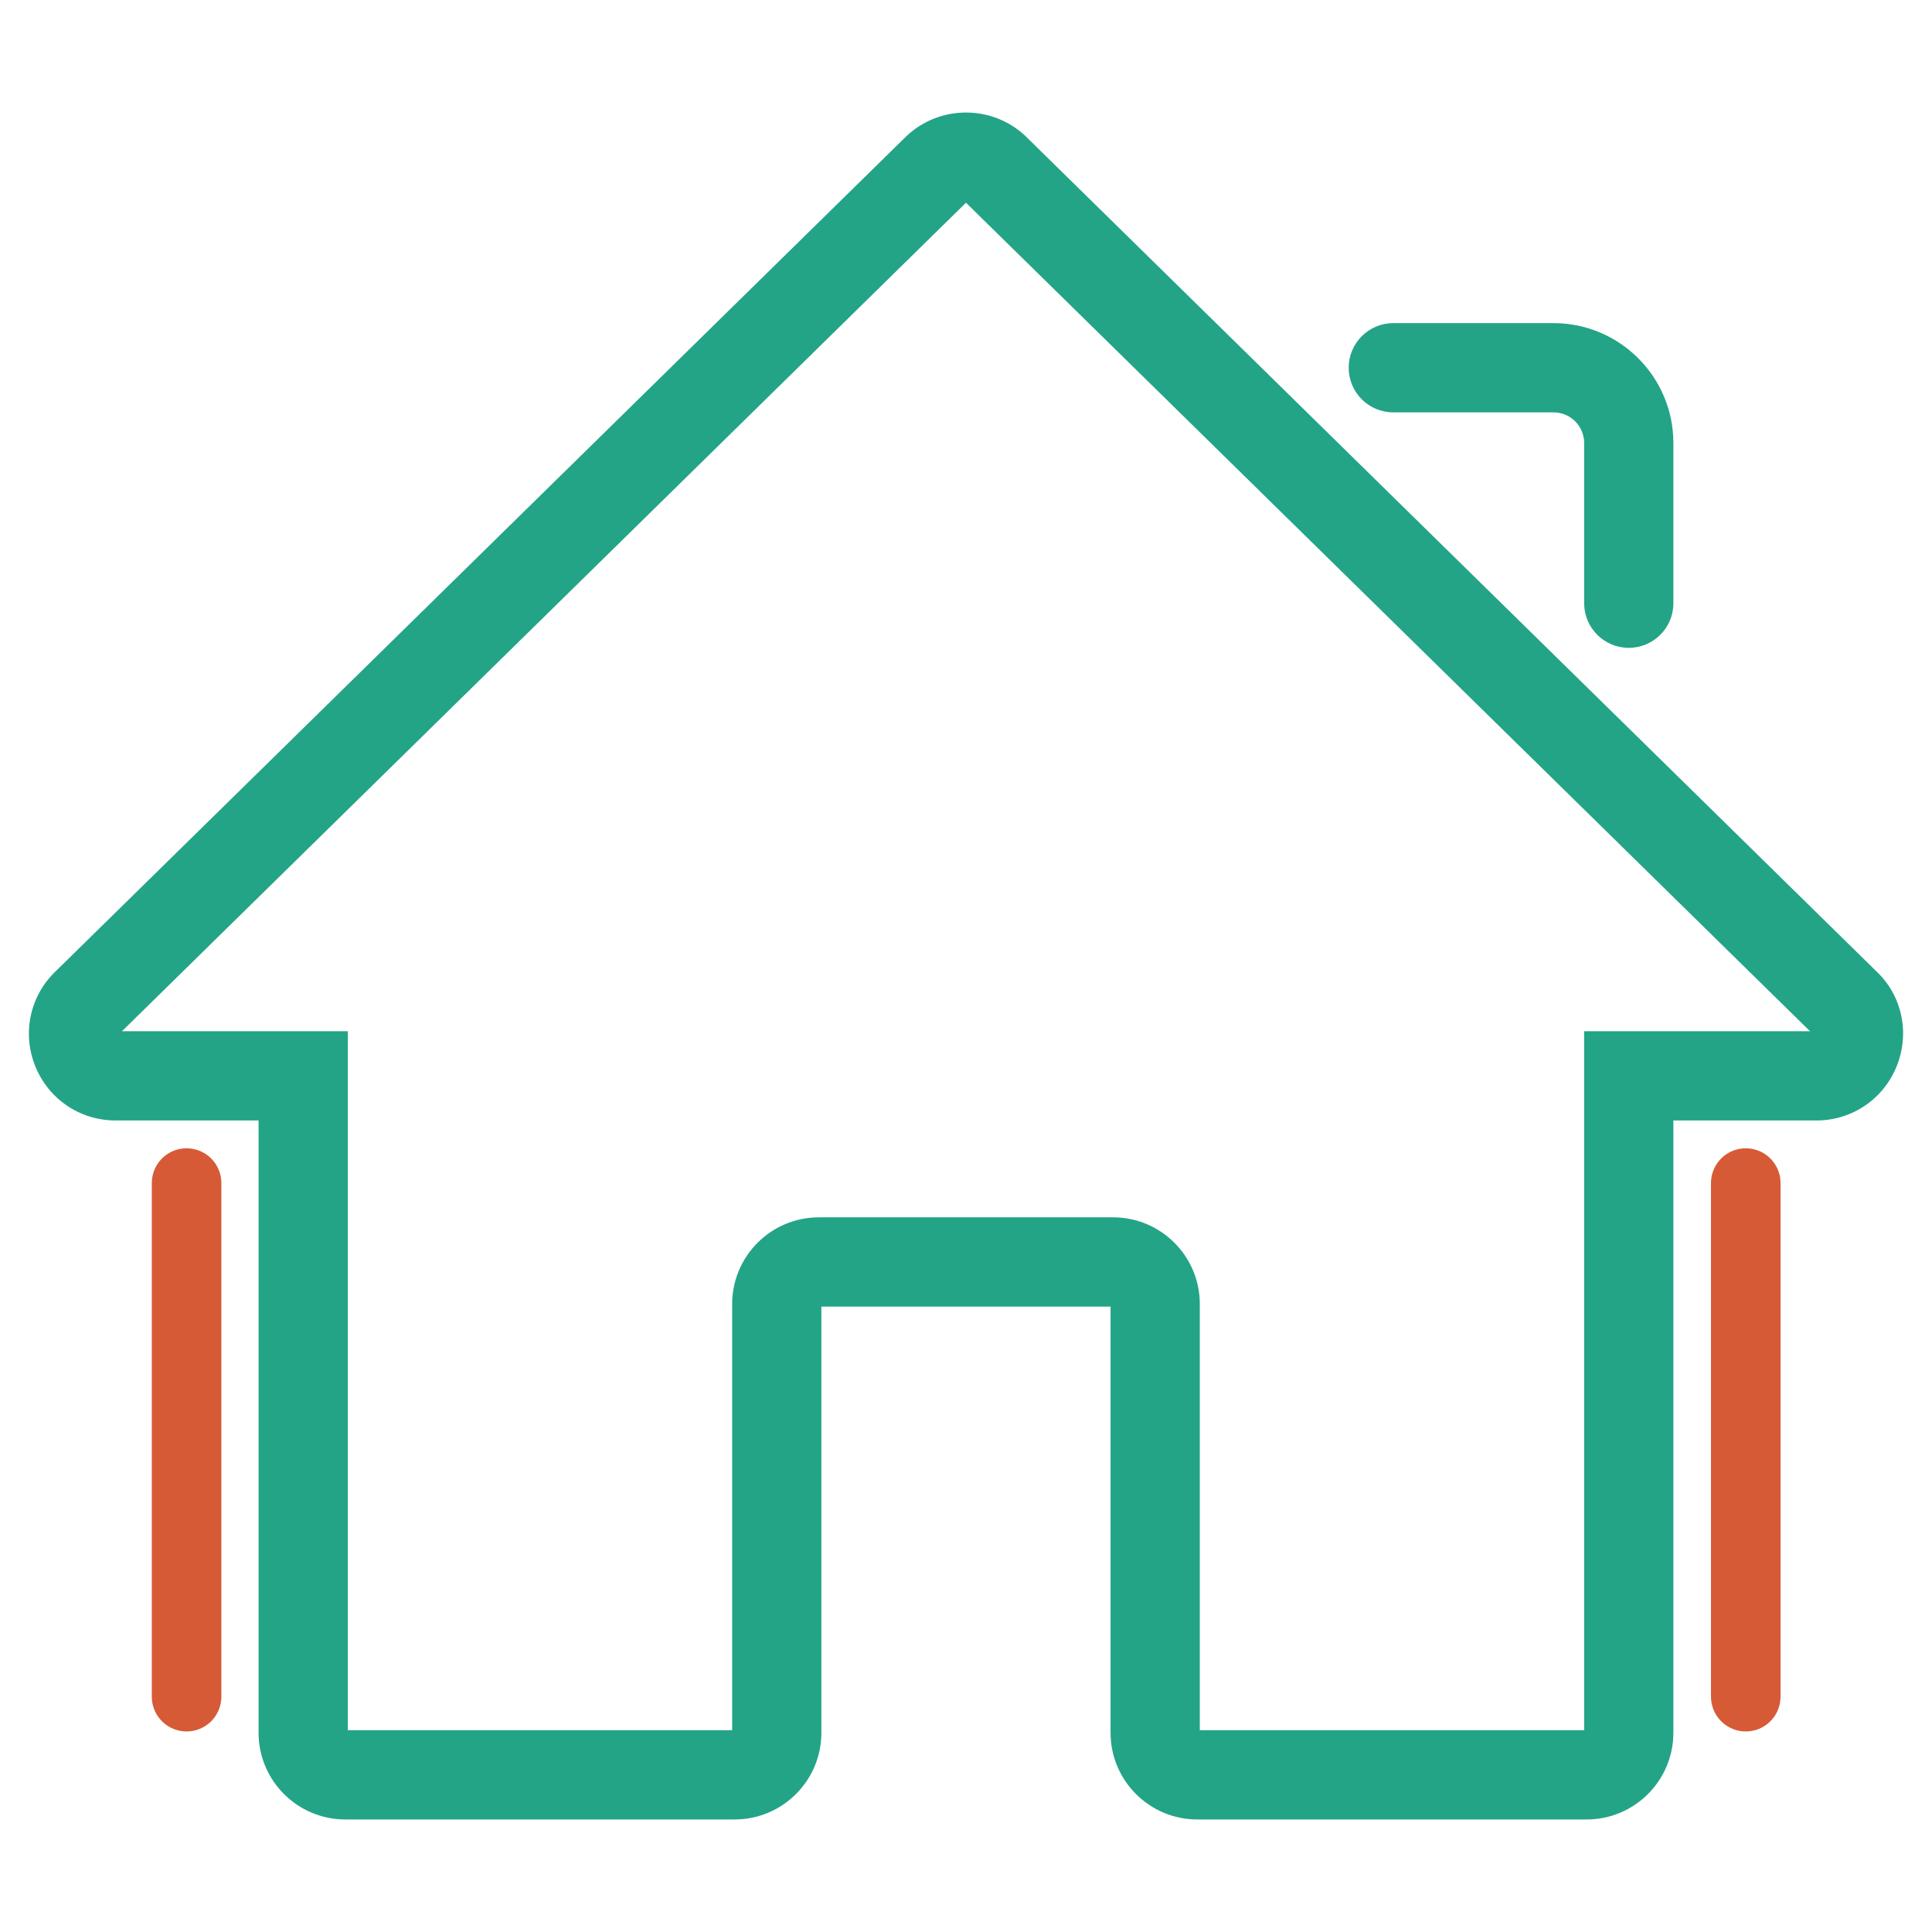
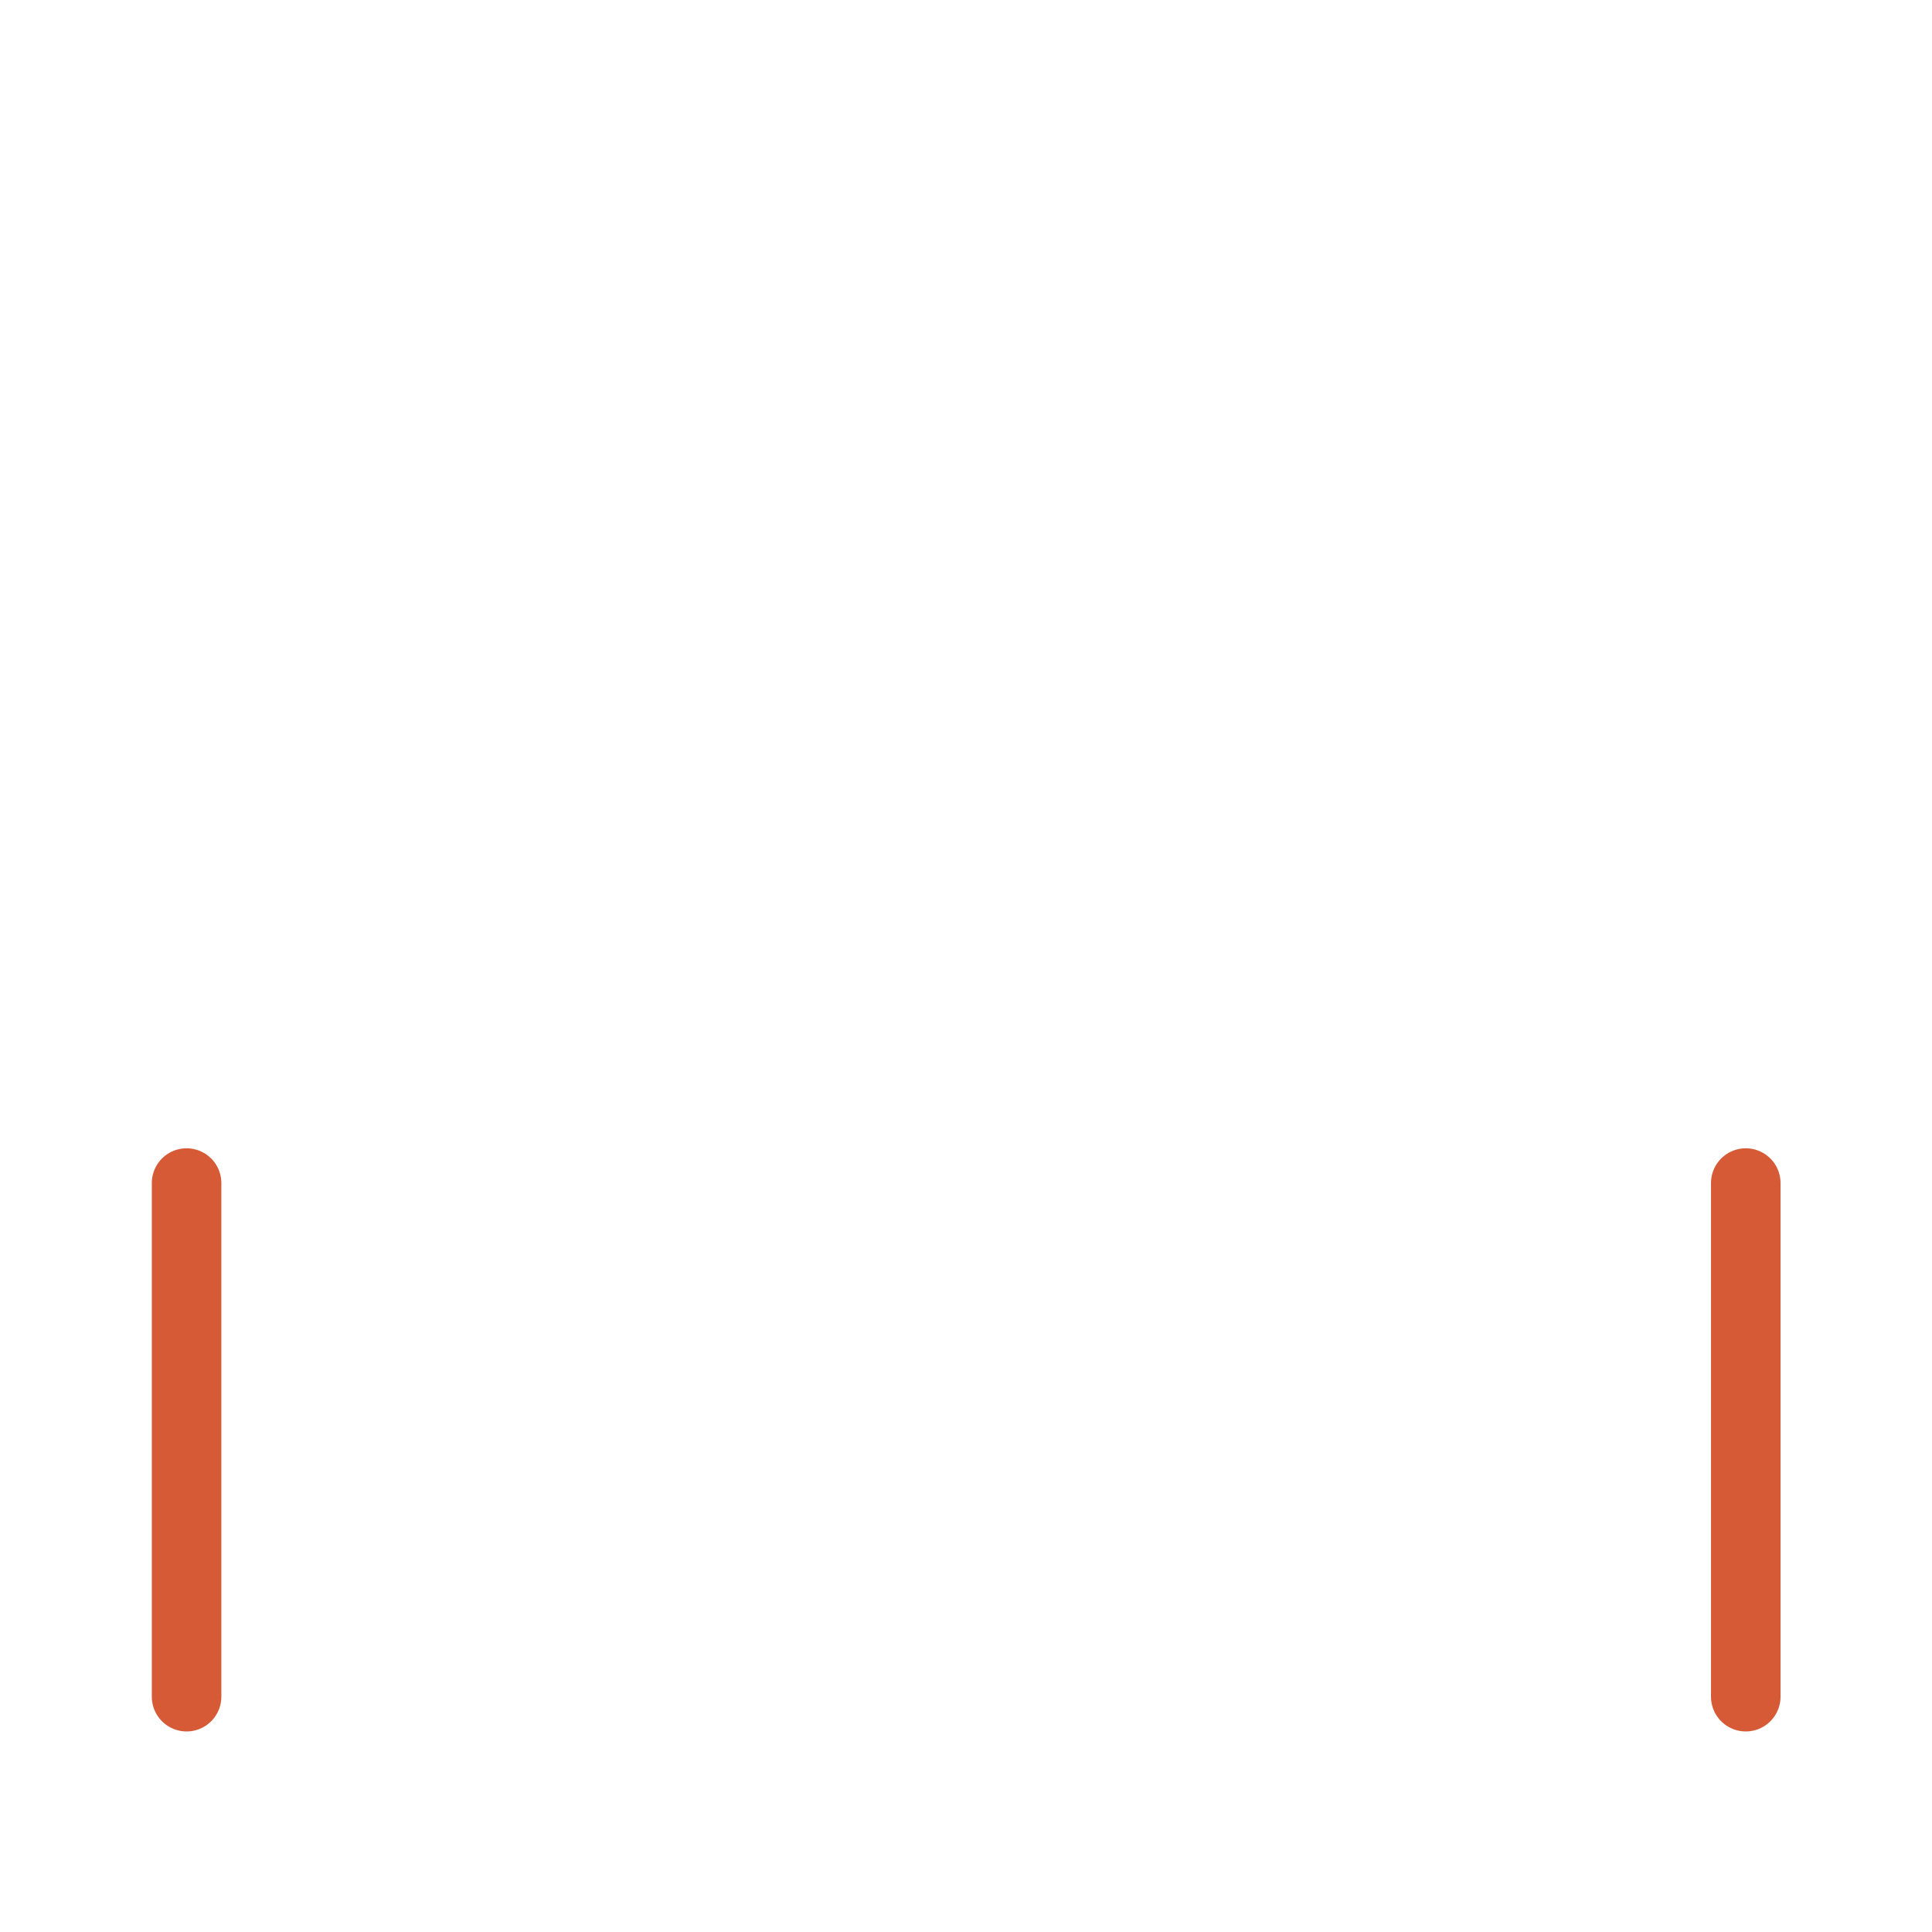
<svg xmlns="http://www.w3.org/2000/svg" id="Calque_1" data-name="Calque 1" viewBox="0 0 250 250">
  <defs>
    <style>
      .cls-1 {
        fill: #23a486;
        stroke-width: 0px;
      }

      .cls-2 {
        fill: none;
        stroke: #d75a37;
        stroke-linecap: round;
        stroke-miterlimit: 10;
        stroke-width: 9px;
      }
    </style>
  </defs>
  <g>
-     <path class="cls-1" d="M242.787,125.674L132.645,17.559c-4.289-3.997-11.005-3.995-15.294,0L7.317,125.571c-3.393,3.163-4.487,7.995-2.787,12.312,1.7,4.317,5.796,7.106,10.435,7.106h18.494v79.233c0,6.184,5.031,11.215,11.215,11.215h50.399c6.184,0,11.213-5.031,11.213-11.215v-55.151h37.42v55.151c0,6.184,5.031,11.215,11.215,11.215h50.4c6.184,0,11.213-5.031,11.213-11.215v-79.233h18.497c4.639,0,8.735-2.789,10.434-7.106,1.701-4.317.605-9.149-2.68-12.209ZM204.989,133.441v90.448h-49.735v-55.152c0-6.183-5.029-11.214-11.213-11.214h-38.084c-6.184,0-11.215,5.031-11.215,11.214v55.152h-49.733v-90.448H15.783L124.997,26.233l109.218,107.208h-29.226Z" />
-     <path class="cls-1" d="M180.293,53.361h20.736c2.183,0,3.96,1.775,3.96,3.959v20.736c0,3.189,2.584,5.774,5.773,5.774s5.773-2.585,5.773-5.774v-20.736c0-8.55-6.955-15.507-15.506-15.507h-20.736c-3.189,0-5.773,2.585-5.773,5.774s2.584,5.774,5.773,5.774Z" />
-   </g>
+     </g>
  <line class="cls-2" x1="225.901" y1="153.088" x2="225.901" y2="219.549" />
  <line class="cls-2" x1="24.143" y1="153.088" x2="24.143" y2="219.549" />
</svg>